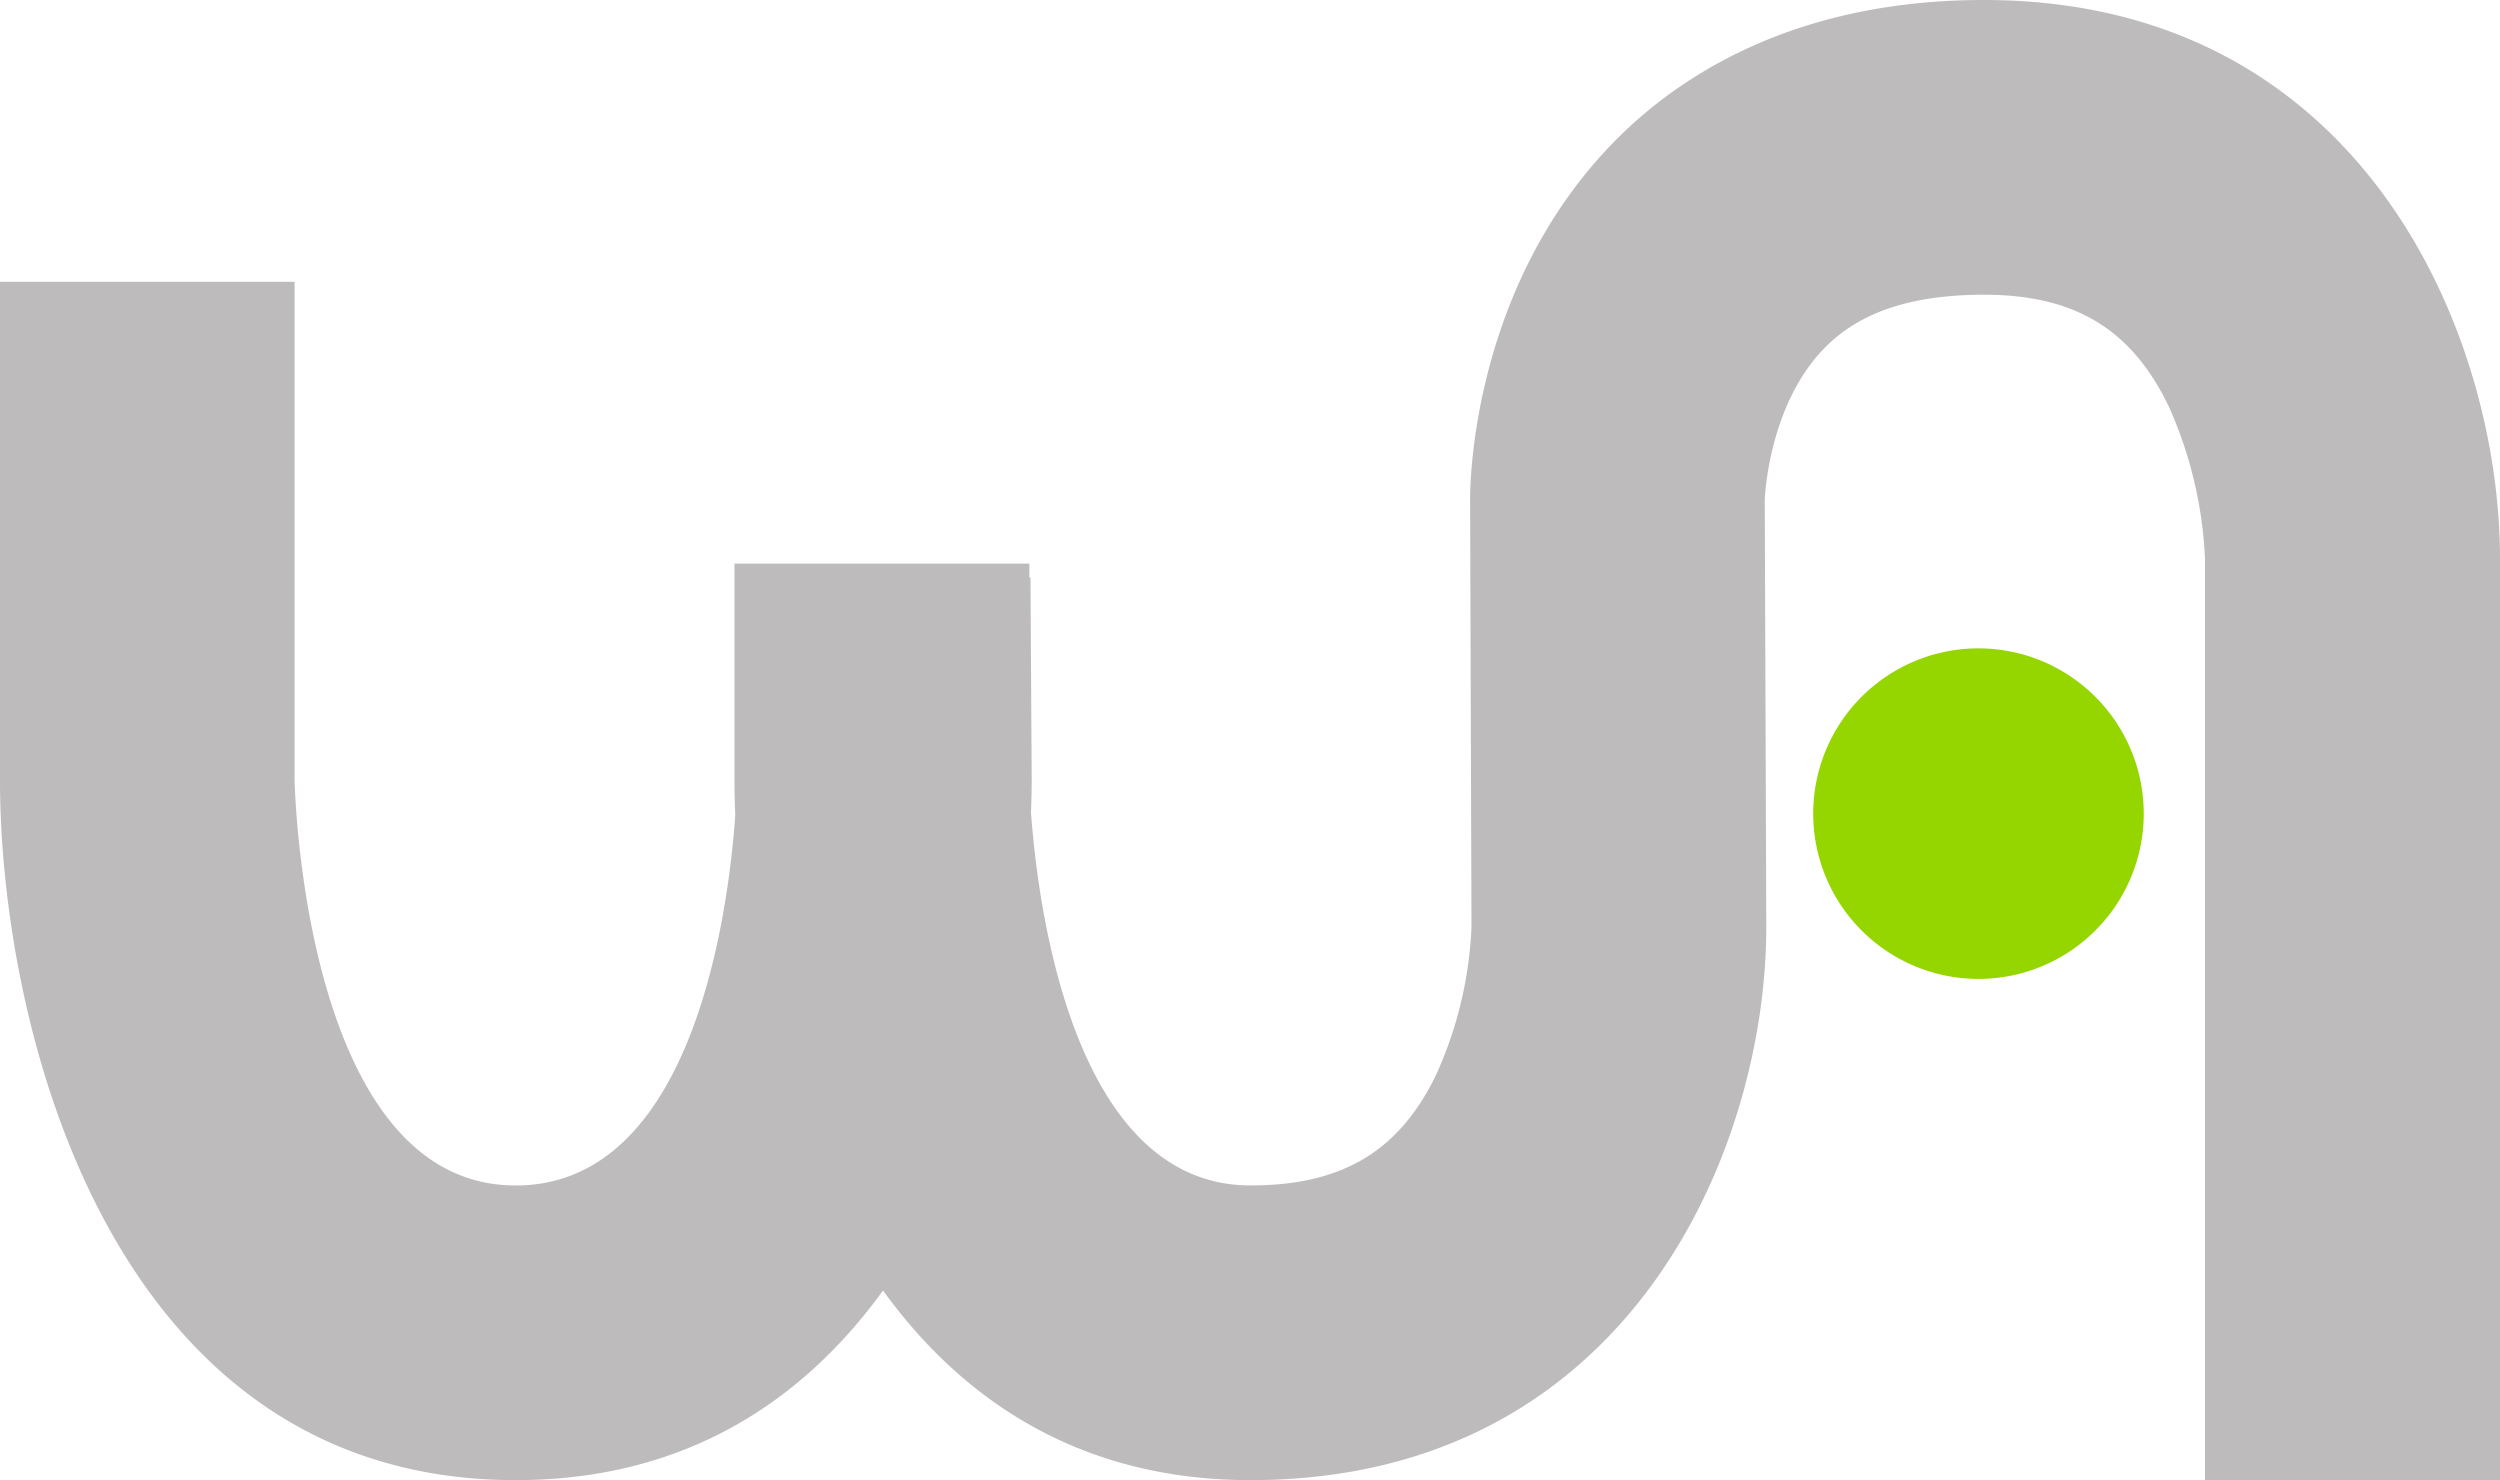
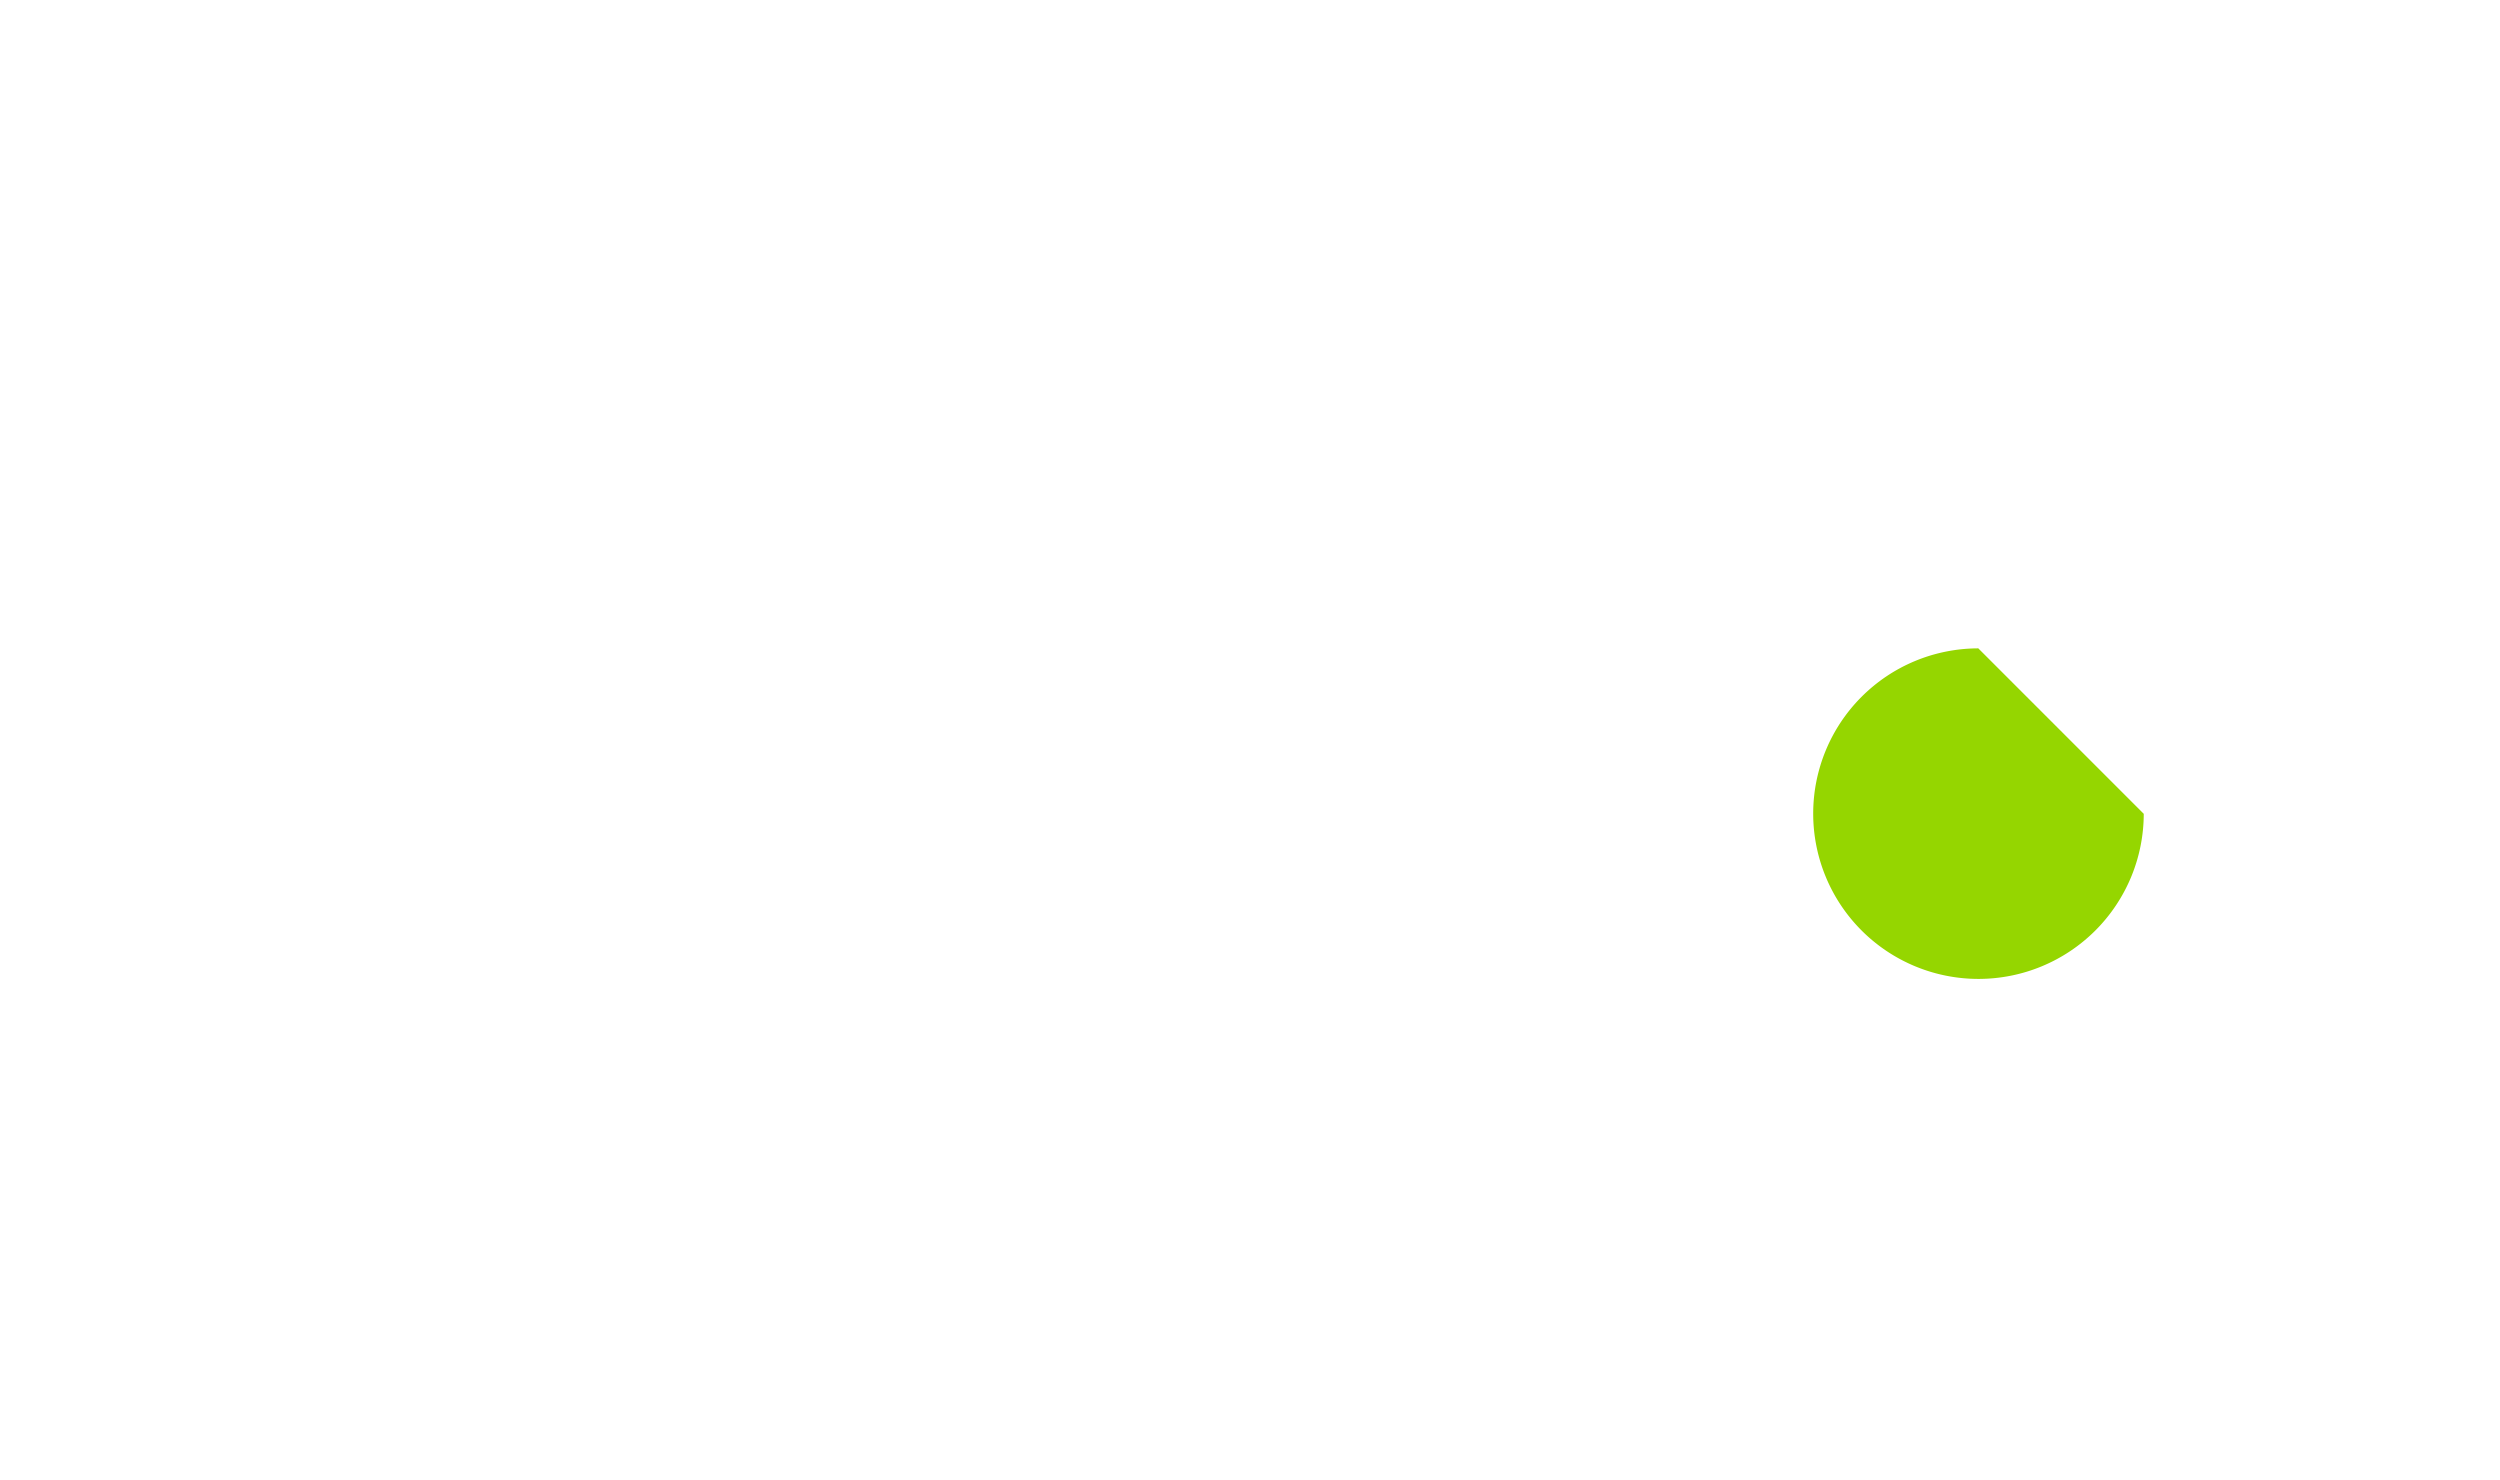
<svg xmlns="http://www.w3.org/2000/svg" width="200" height="118.41" viewBox="0 0 200 118.41">
  <title>アセット 21</title>
  <g id="レイヤー_2" data-name="レイヤー 2">
    <g id="head">
-       <path d="M158.717,0c-15.137,0-24.338,6.064-29.4,11.151-11.457,11.521-11.728,27.235-11.708,28.95l.11,34.054a31.726,31.726,0,0,1-2.849,11.868c-2.959,6.093-7.524,8.813-14.827,8.813-14.172,0-17.008-22.2-17.563-29.844.034-.908.057-1.8.057-2.645l-.1-16.157h-.09v-1.1H58.758v17.34c0,.892.025,1.831.063,2.791-.558,7.851-3.389,29.618-17.569,29.618-17.025,0-17.667-32.128-17.687-32.408V22.542H0V62.428C0,81.779,8.608,118.41,41.252,118.41c13.594,0,23.012-6.357,29.39-15.17,6.376,8.81,15.8,15.17,29.4,15.17,30.267,0,41.261-26.433,41.261-44.246L141.181,40c0-.061.252-7.6,4.845-12.222,2.81-2.839,6.964-4.2,12.691-4.2,7.3,0,11.849,2.778,14.819,9.011A33.335,33.335,0,0,1,176.4,44.715V118.41H200V44.715C200,26.736,189,0,158.717,0Z" fill="#bdbbbb" />
-       <path d="M171.5,65.106a13.222,13.222,0,1,1-13.236-13.237A13.226,13.226,0,0,1,171.5,65.106Z" fill="#95d600" />
+       <path d="M171.5,65.106a13.222,13.222,0,1,1-13.236-13.237Z" fill="#95d600" />
    </g>
  </g>
</svg>